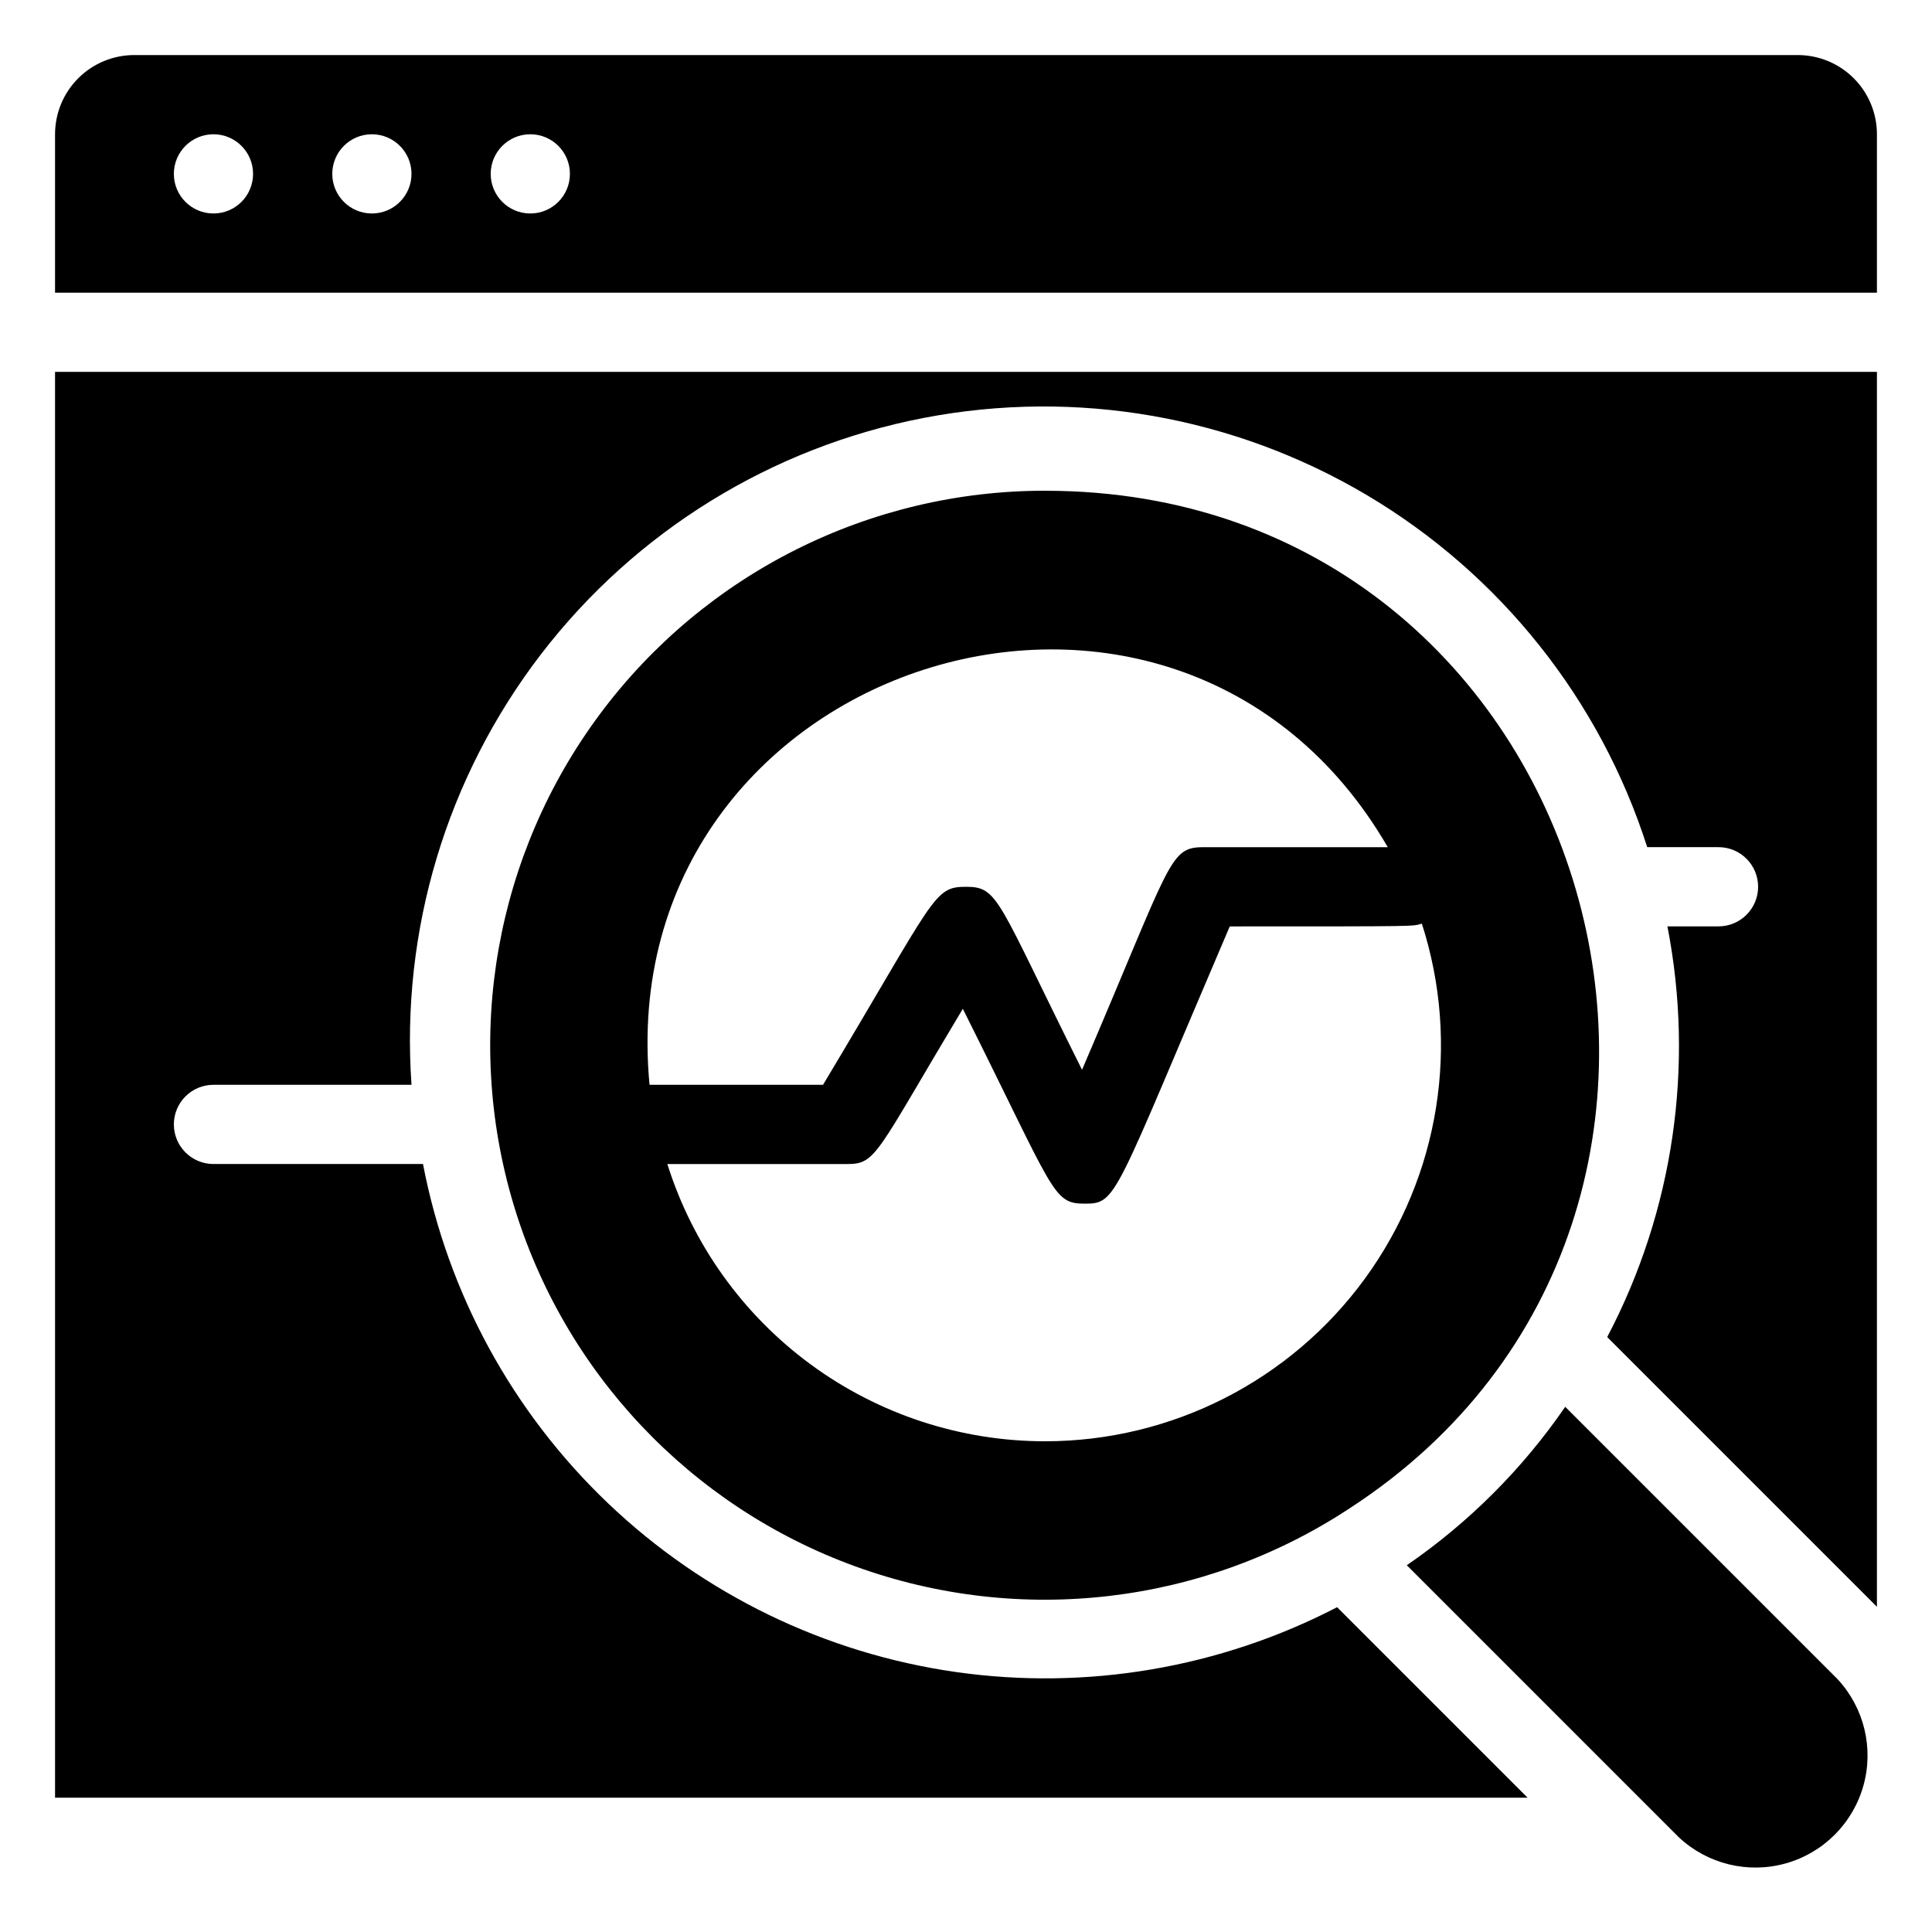
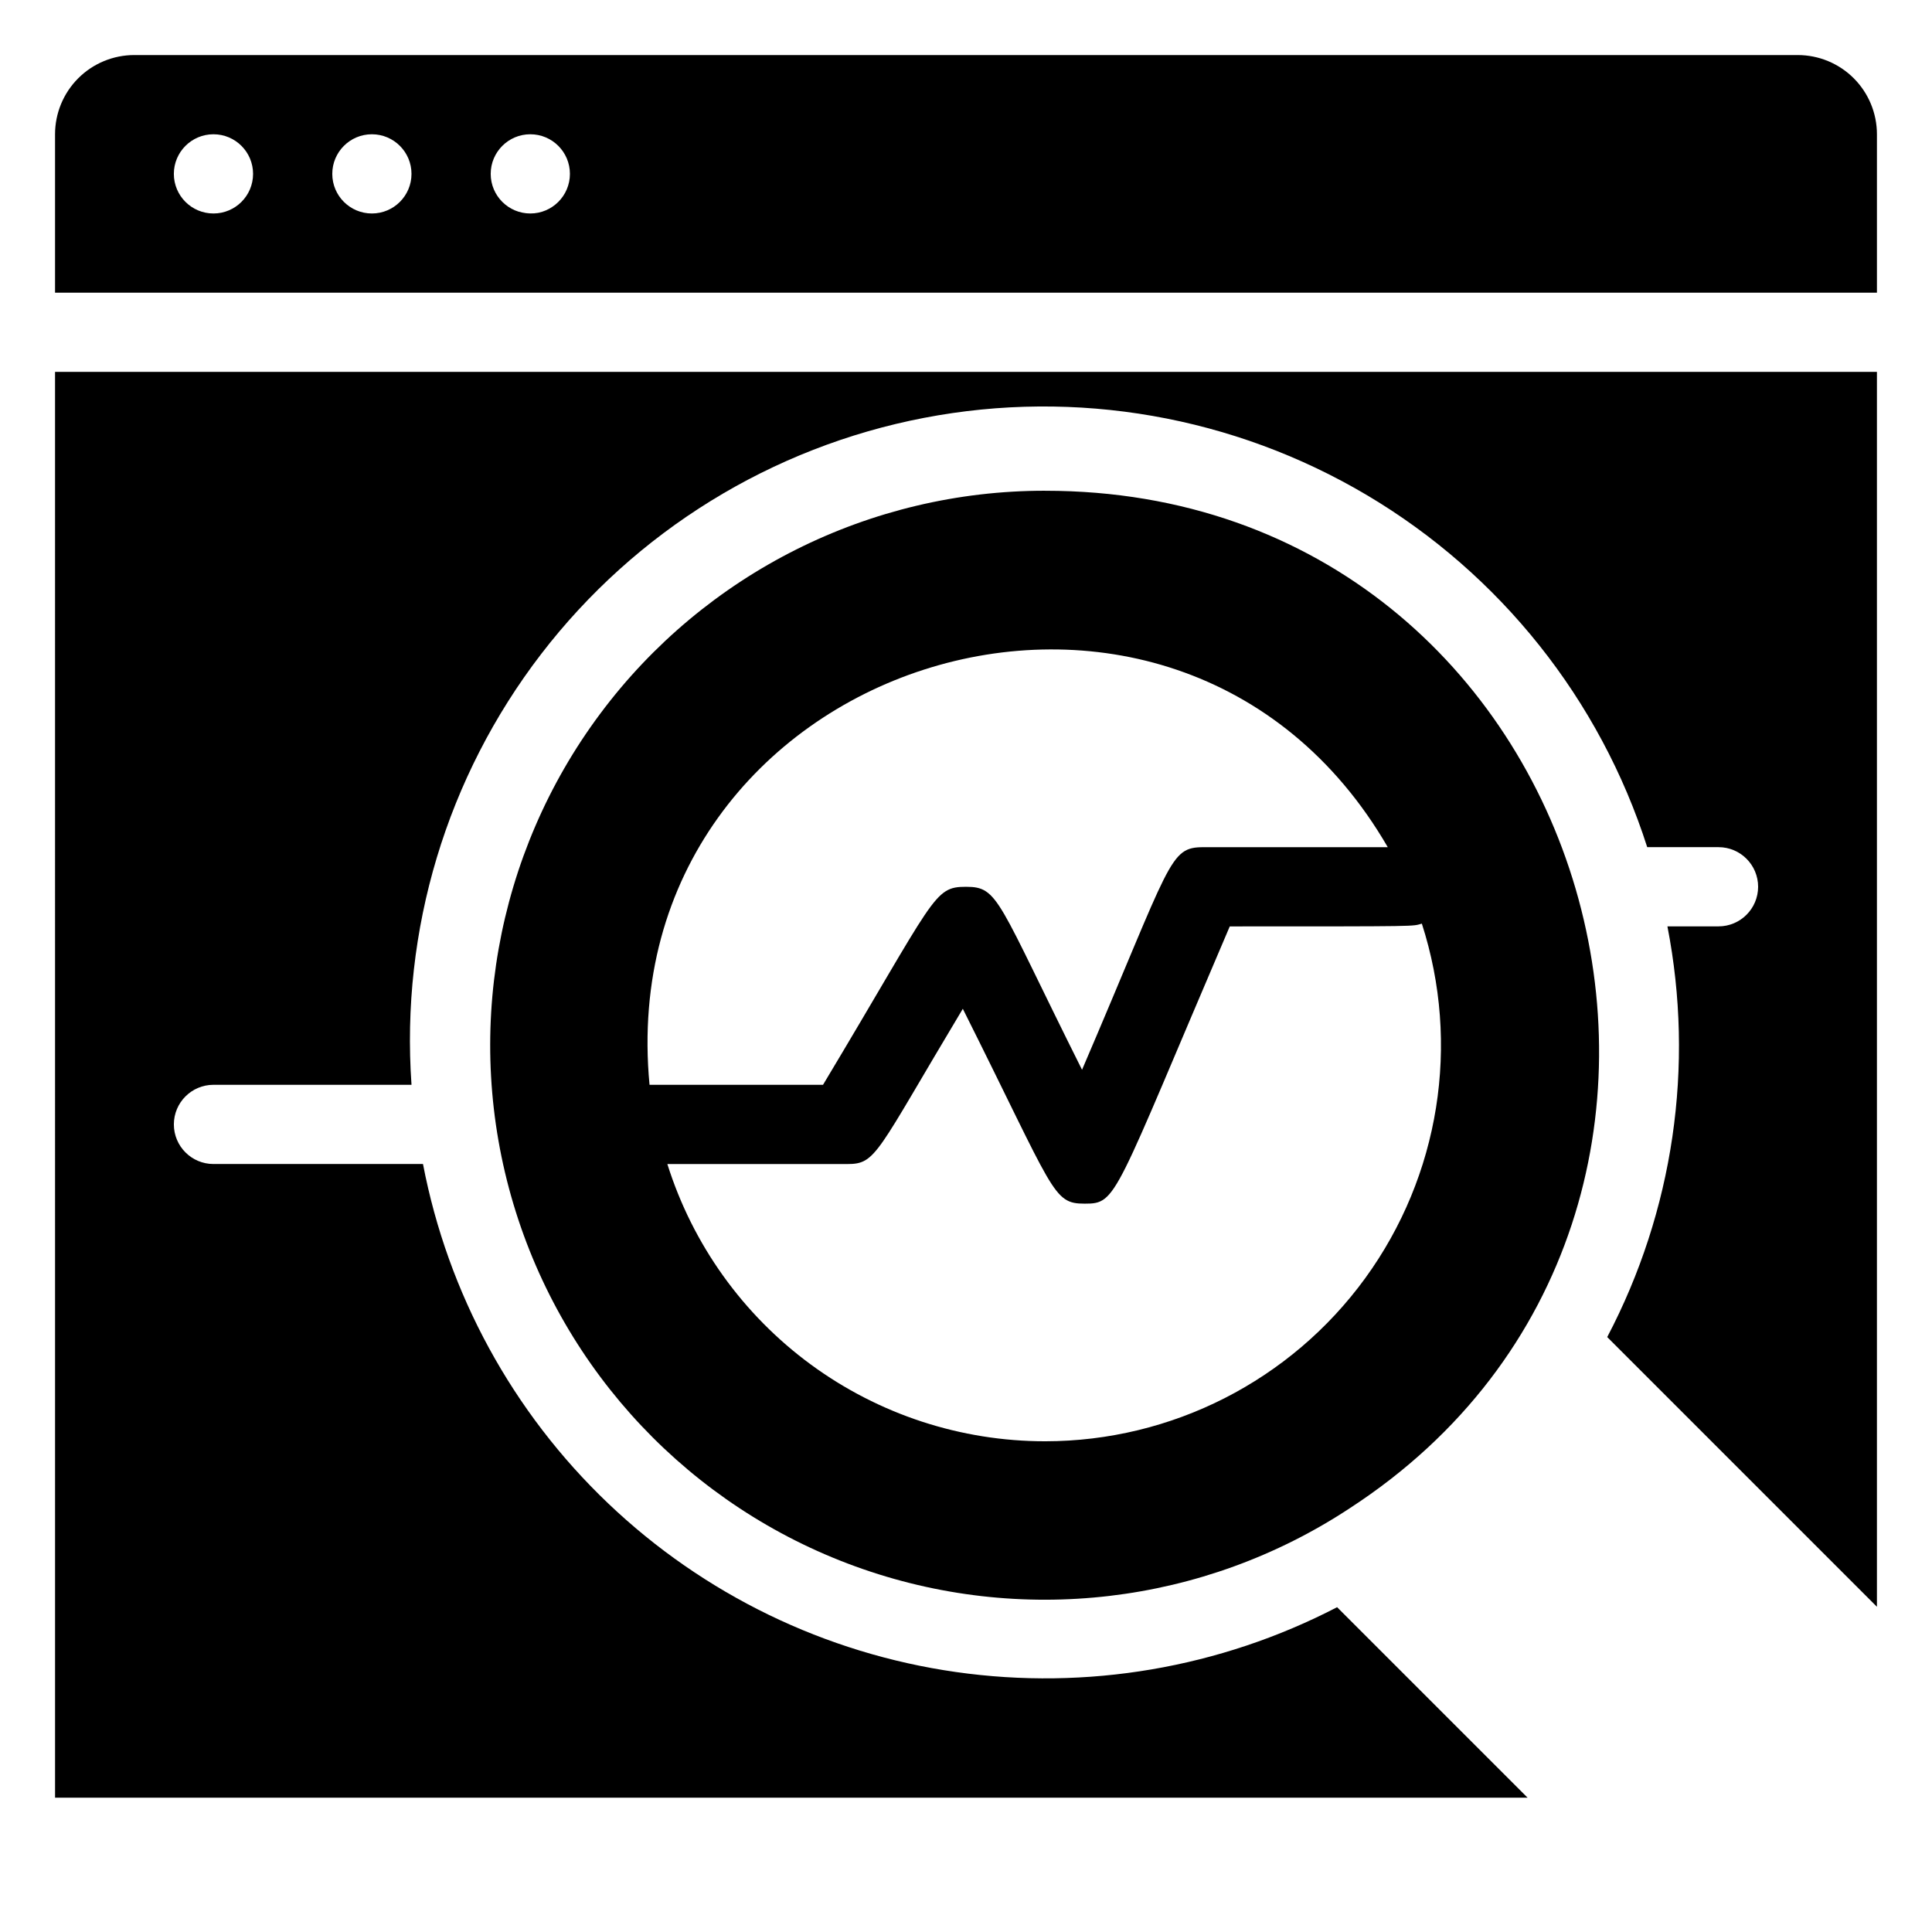
<svg xmlns="http://www.w3.org/2000/svg" fill="#000000" width="800px" height="800px" version="1.1" viewBox="144 144 512 512">
  <g>
    <path d="m158.59 620.41h390.24l-50.484-50.484c-31.055 16.105-66.367 22.113-101 17.18-34.633-4.934-66.859-20.559-92.184-44.695-25.324-24.137-42.477-55.578-49.066-89.934h-55.523c-5.797 0-10.496-4.699-10.496-10.496s4.699-10.496 10.496-10.496h52.48c-2.891-40.973 9.332-81.582 34.355-114.15 25.023-32.566 61.117-54.836 101.45-62.59 40.332-7.758 82.109-0.465 117.43 20.5 35.316 20.961 61.73 54.141 74.242 93.262h18.891c5.797 0 10.496 4.699 10.496 10.496 0 5.797-4.699 10.496-10.496 10.496h-13.539c7.223 37.039 1.594 75.434-15.953 108.84l71.477 71.477v-327.27h-482.82z" />
    <path d="m620.41 158.59h-440.83c-5.566 0-10.906 2.211-14.844 6.148s-6.148 9.277-6.148 14.844v41.984h482.82v-41.984c0-5.566-2.211-10.906-6.148-14.844s-9.273-6.148-14.844-6.148zm-419.84 41.984c-5.797 0-10.496-4.699-10.496-10.496s4.699-10.496 10.496-10.496 10.496 4.699 10.496 10.496-4.699 10.496-10.496 10.496zm41.984 0c-5.797 0-10.496-4.699-10.496-10.496s4.699-10.496 10.496-10.496 10.496 4.699 10.496 10.496-4.699 10.496-10.496 10.496zm41.984 0c-5.797 0-10.496-4.699-10.496-10.496s4.699-10.496 10.496-10.496 10.496 4.699 10.496 10.496-4.699 10.496-10.496 10.496z" />
    <path d="m420.99 274.05c-46.461-0.047-90.203 21.883-117.96 59.137-27.766 37.25-36.273 85.438-22.953 129.95 13.324 44.508 46.91 80.094 90.574 95.965 43.664 15.871 92.262 10.16 131.05-15.406 120.29-78.195 66.23-269.64-80.711-269.64zm90.789 94.465h-48.805c-9.238 0-8.398 3.465-32.223 58.988-22.57-45.137-22.043-48.492-30.754-48.492s-7.977 2.625-37.891 52.48h-45.973c-10.602-112 139.18-160.38 195.64-62.977zm-90.789 157.44c-22.34 0.004-44.094-7.121-62.102-20.336-18.008-13.215-31.332-31.828-38.031-53.133h47.652c7.766 0 7.559-2.625 30.648-41.145 24.453 48.805 23.719 51.641 32.328 51.641 8.605 0 7.559-1.363 38.414-73.473 51.43 0 48.176 0 50.906-0.734 10.297 31.926 4.715 66.852-15.02 93.977-19.738 27.125-51.254 43.18-84.797 43.203z" />
-     <path d="m558.8 516.82c-11.305 16.449-25.535 30.68-41.984 41.984l72.105 72.105c7.578 7.09 18.309 9.711 28.301 6.914 9.992-2.797 17.801-10.605 20.598-20.598 2.797-9.992 0.176-20.723-6.914-28.301z" />
  </g>
</svg>